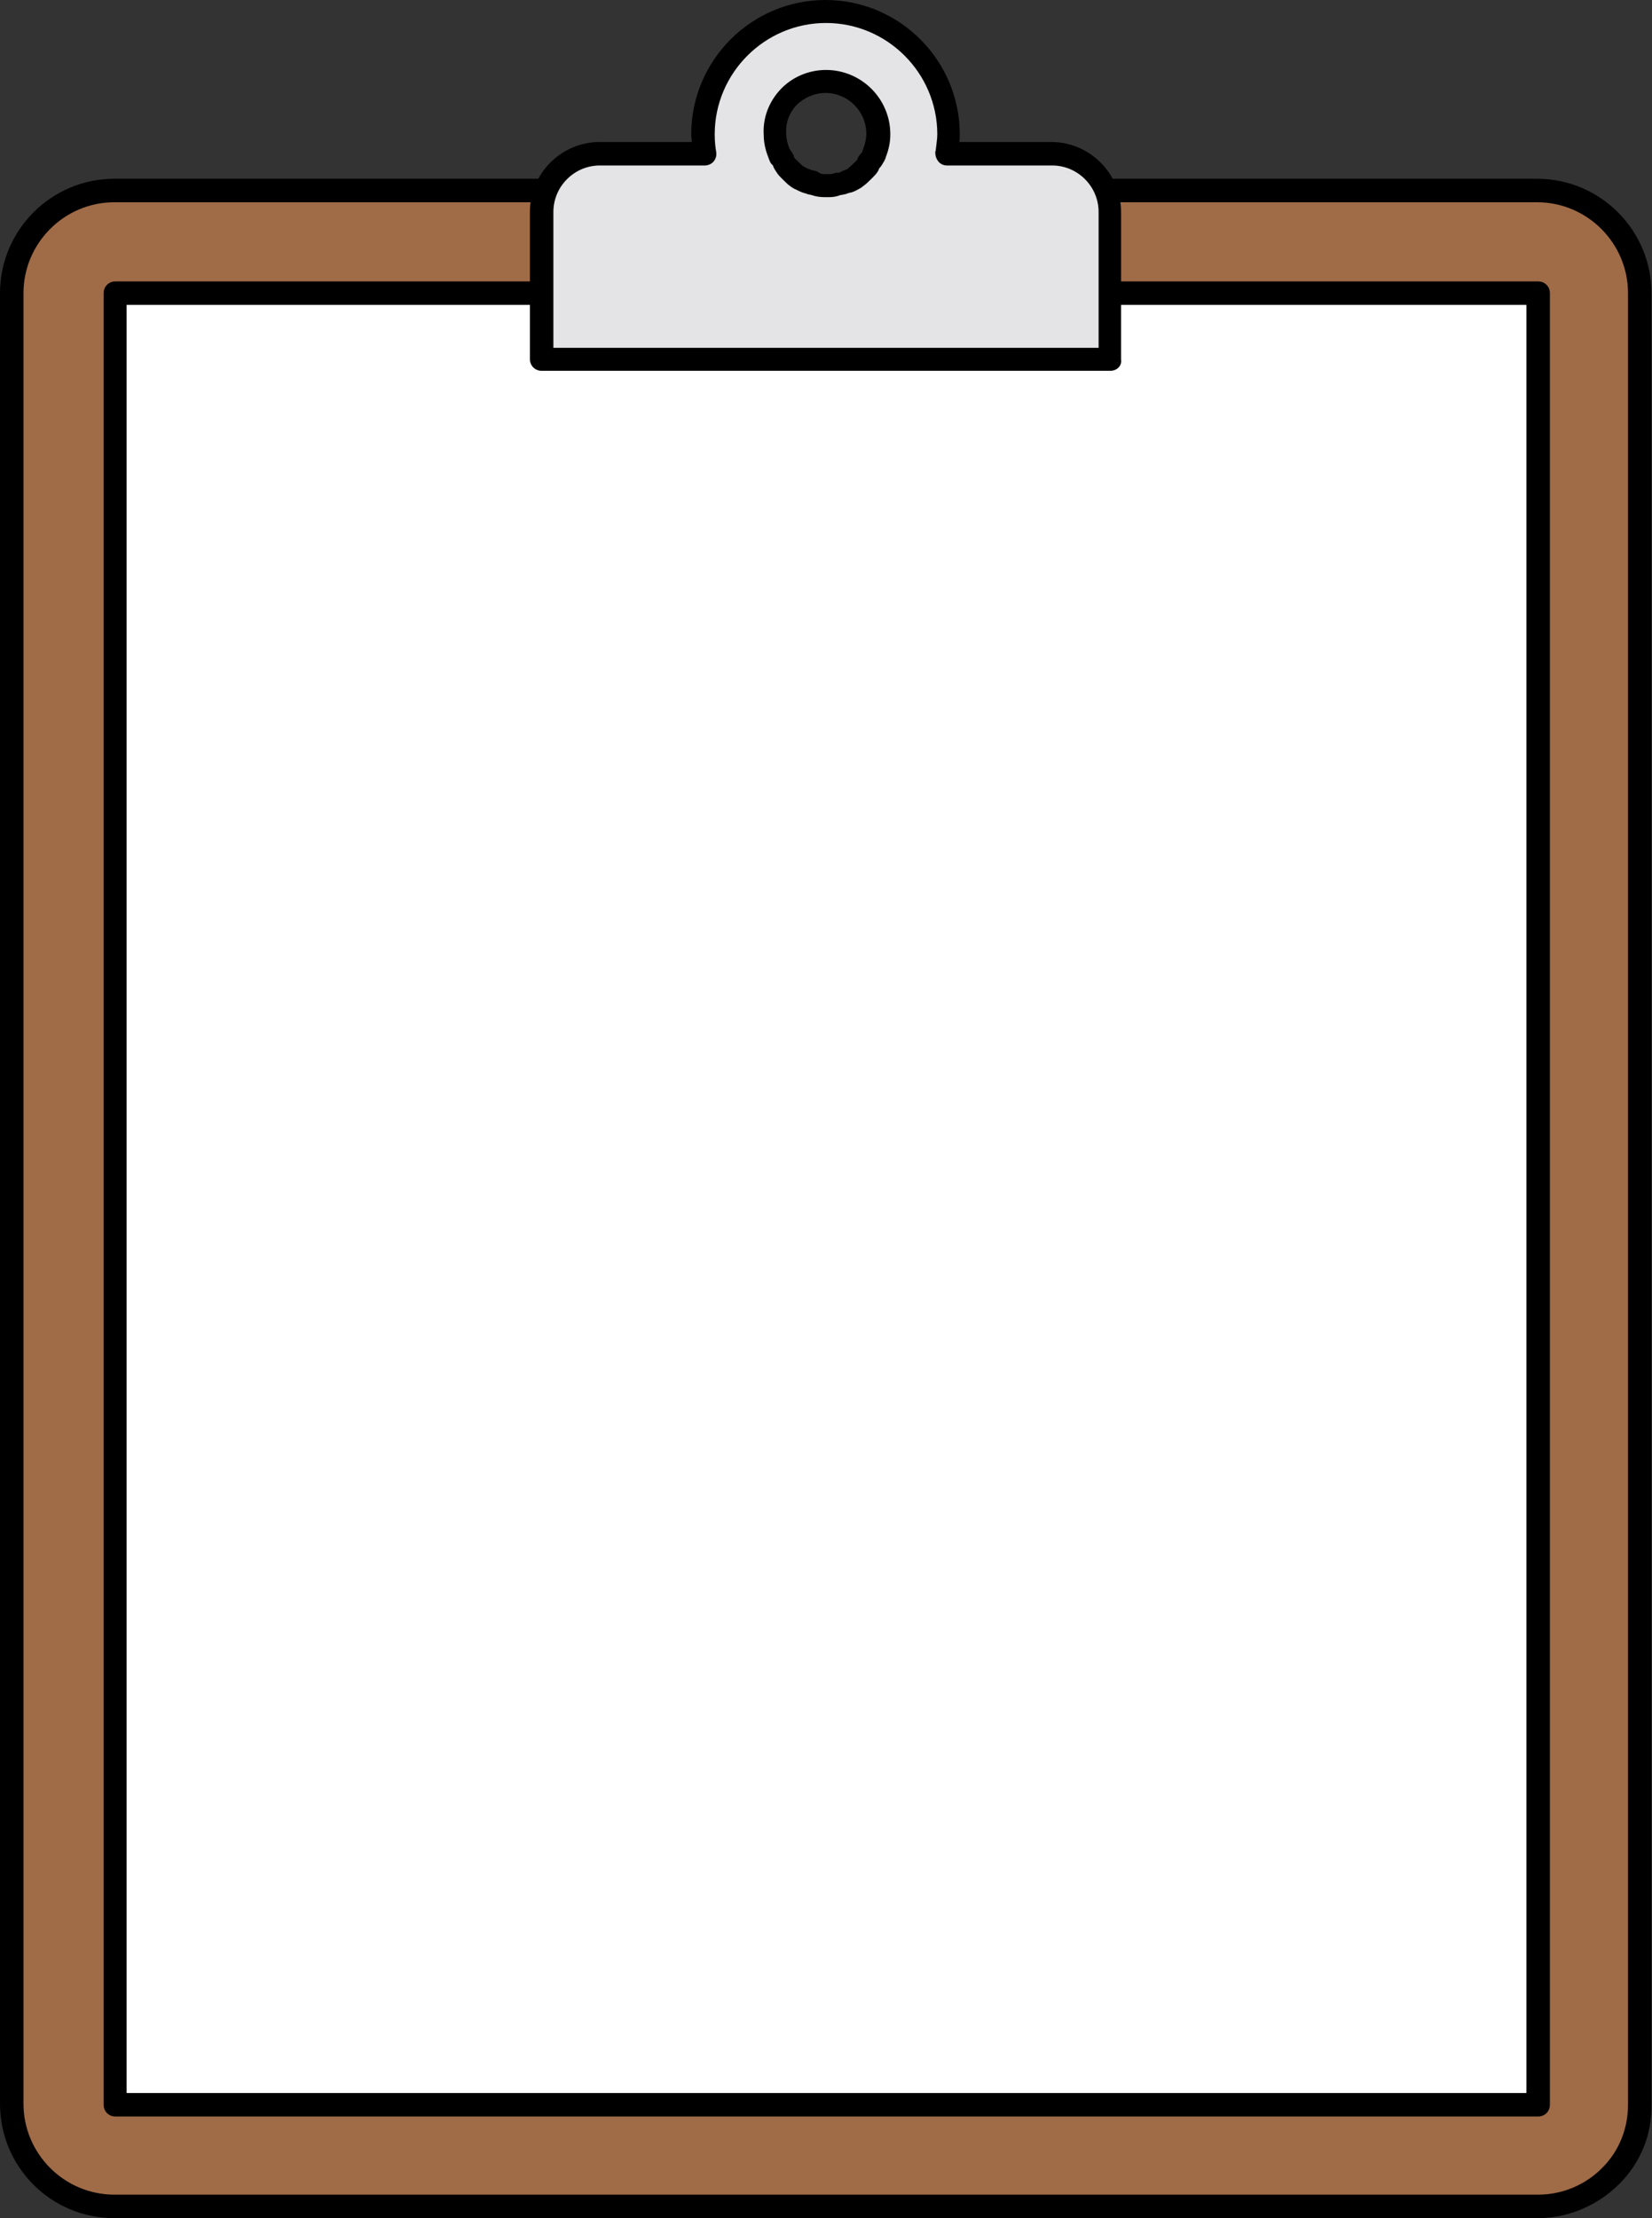
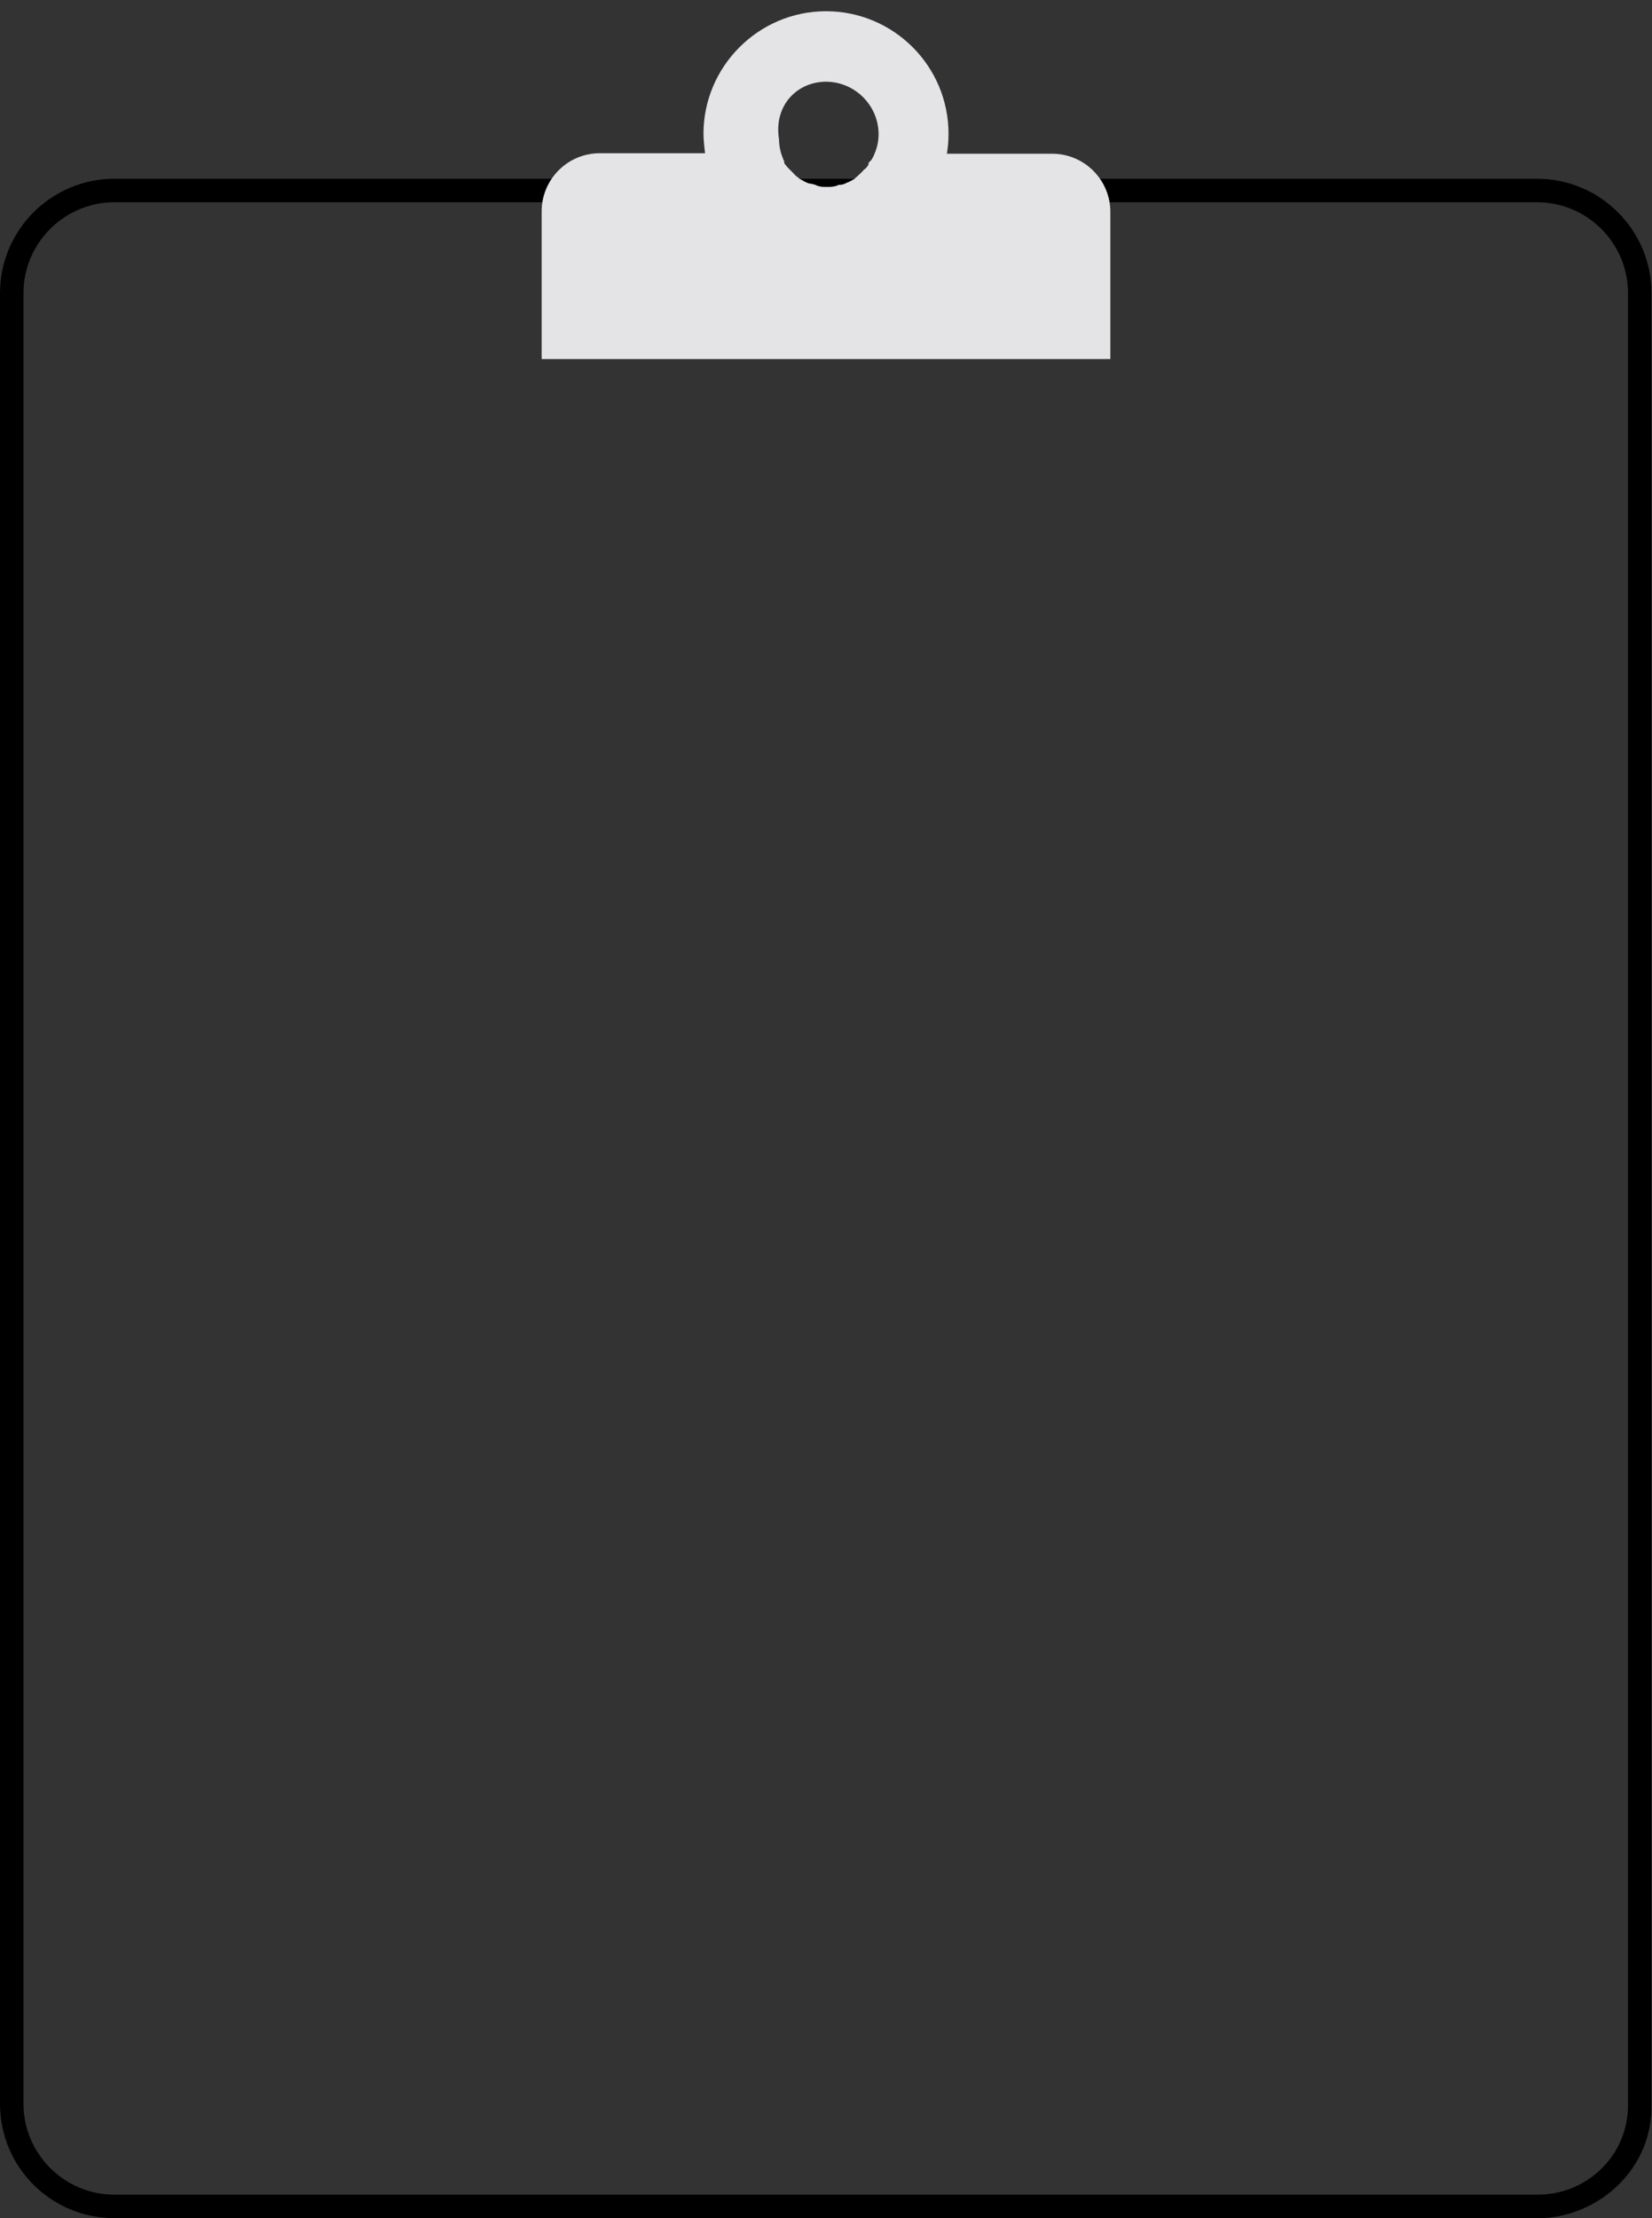
<svg xmlns="http://www.w3.org/2000/svg" height="434.3" preserveAspectRatio="xMidYMid meet" version="1.0" viewBox="0.0 0.1 323.6 434.3" width="323.6" zoomAndPan="magnify">
  <rect x="0.0" y="0.1" width="323.6" height="434.3" fill="#333333" stroke="none" />
  <g>
    <g>
      <g id="change1_1">
-         <path d="M301.3,432.1H22.4c-11.1,0-20.1-9-20.1-20.1V57.5c0-11.1,9-20.1,20.1-20.1h278.7c11.1,0,20.1,9,20.1,20.1 v354.7C321.3,423.1,312.2,432.1,301.3,432.1z" fill="#A06B47" />
-       </g>
+         </g>
      <g id="change2_3">
        <path d="M301.3,434.4H22.4C10,434.4,0,424.4,0,412V57.5c0-12.3,10-22.4,22.4-22.4h278.7c12.3,0,22.4,10,22.4,22.4v354.7 c0.1,5.8-2.1,11.3-6.3,15.5C313,431.9,307.2,434.4,301.3,434.4z M22.4,39.7c-9.8,0-17.8,8-17.8,17.8V412c0,9.8,8,17.8,17.8,17.8 h278.9c4.7,0,9.3-1.9,12.6-5.3c3.3-3.3,5-7.7,5-12.3l0-354.7c0-9.8-8-17.8-17.8-17.8H22.4z" fill="inherit" />
      </g>
    </g>
    <g>
      <g id="change3_1">
-         <path d="M22.6 57.5H301.3V412.2H22.6z" fill="#FFF" />
-       </g>
+         </g>
      <g id="change2_1">
-         <path d="M301.3,414.5H22.6c-1.3,0-2.3-1-2.3-2.3V57.5c0-1.3,1-2.3,2.3-2.3h278.7c1.3,0,2.3,1,2.3,2.3v354.7 C303.6,413.5,302.6,414.5,301.3,414.5z M24.8,409.9H299V59.8H24.8V409.9z" fill="inherit" />
-       </g>
+         </g>
    </g>
    <g>
      <g id="change4_1">
-         <path d="M185.5,30.1c0.2-1.3,0.3-2.5,0.3-3.8c0-13.3-10.8-24-24-24s-24,10.8-24,24c0,1.3,0.2,2.7,0.3,3.8h-20.6 c-6.3,0-11.4,5.1-11.4,11.4v28.9h111.4V41.6c0-6.3-5.1-11.4-11.4-11.4H185.5z M161.8,16.1c5.6,0,10.3,4.6,10.3,10.3 c0,1.3-0.3,2.7-0.8,3.8c0,0.2-0.2,0.3-0.2,0.5c-0.2,0.3-0.3,0.7-0.7,1c-0.2,0.2-0.3,0.3-0.3,0.7c-0.2,0.3-0.5,0.7-0.7,0.8 s-0.3,0.3-0.5,0.5c-0.3,0.3-0.8,0.8-1.3,1.2l-0.2,0.2c-0.5,0.3-0.8,0.5-1.3,0.7c-0.2,0-0.3,0.2-0.5,0.2c-0.3,0.2-0.8,0.3-1.3,0.3 c-0.2,0-0.3,0.2-0.5,0.2c-0.7,0.2-1.2,0.2-1.8,0.2c-0.7,0-1.3,0-1.8-0.2c-0.2,0-0.3-0.2-0.5-0.2c-0.5-0.2-0.8-0.2-1.3-0.3 c-0.2,0-0.3-0.2-0.5-0.2c-0.5-0.2-0.8-0.5-1.3-0.7l-0.2-0.2c-0.5-0.3-0.8-0.7-1.3-1.2c-0.2-0.2-0.3-0.3-0.5-0.5 c-0.3-0.3-0.5-0.5-0.7-0.8c-0.2-0.2-0.3-0.3-0.3-0.7c-0.2-0.3-0.3-0.7-0.7-1c0-0.2-0.2-0.3-0.2-0.5c-0.5-1.2-0.8-2.5-0.8-3.8 C151.5,20.7,156.2,16.1,161.8,16.1z" fill="#E4E3E5" />
+         <path d="M185.5,30.1c0.2-1.3,0.3-2.5,0.3-3.8c0-13.3-10.8-24-24-24s-24,10.8-24,24c0,1.3,0.2,2.7,0.3,3.8h-20.6 c-6.3,0-11.4,5.1-11.4,11.4v28.9h111.4V41.6c0-6.3-5.1-11.4-11.4-11.4H185.5z M161.8,16.1c5.6,0,10.3,4.6,10.3,10.3 c0,1.3-0.3,2.7-0.8,3.8c0,0.2-0.2,0.3-0.2,0.5c-0.2,0.3-0.3,0.7-0.7,1c-0.2,0.2-0.3,0.3-0.3,0.7c-0.2,0.3-0.5,0.7-0.7,0.8 s-0.3,0.3-0.5,0.5c-0.3,0.3-0.8,0.8-1.3,1.2l-0.2,0.2c-0.5,0.3-0.8,0.5-1.3,0.7c-0.2,0-0.3,0.2-0.5,0.2c-0.3,0.2-0.8,0.3-1.3,0.3 c-0.2,0-0.3,0.2-0.5,0.2c-0.7,0.2-1.2,0.2-1.8,0.2c-0.7,0-1.3,0-1.8-0.2c-0.2,0-0.3-0.2-0.5-0.2c-0.5-0.2-0.8-0.2-1.3-0.3 c-0.2,0-0.3-0.2-0.5-0.2c-0.5-0.2-0.8-0.5-1.3-0.7l-0.2-0.2c-0.5-0.3-0.8-0.7-1.3-1.2c-0.2-0.2-0.3-0.3-0.5-0.5 c-0.3-0.3-0.5-0.5-0.7-0.8c-0.2-0.2-0.3-0.3-0.3-0.7c0-0.2-0.2-0.3-0.2-0.5c-0.5-1.2-0.8-2.5-0.8-3.8 C151.5,20.7,156.2,16.1,161.8,16.1z" fill="#E4E3E5" />
      </g>
      <g id="change2_2">
-         <path d="M217.5,72.7H106.1c-1.3,0-2.3-1-2.3-2.3V41.6c0-7.6,6.2-13.7,13.7-13.7h18c0-0.5-0.1-1-0.1-1.5 c0-14.5,11.8-26.3,26.3-26.3c14.5,0,26.3,11.8,26.3,26.3c0,0.5,0,1-0.1,1.5h18c7.6,0,13.7,6.2,13.7,13.7v28.9 C219.8,71.7,218.8,72.7,217.5,72.7z M108.4,68.2h106.8V41.6c0-5-4.1-9.1-9.1-9.1h-20.6c-0.7,0-1.3-0.3-1.7-0.8 c-0.4-0.5-0.6-1.1-0.6-1.8l0.1-0.4c0.1-1.1,0.3-2.1,0.3-3.1c0-12-9.8-21.8-21.8-21.8c-12,0-21.8,9.8-21.8,21.8 c0,1.2,0.1,2.4,0.3,3.5c0.1,0.7-0.1,1.3-0.5,1.8c-0.4,0.5-1.1,0.8-1.7,0.8h-20.6c-5,0-9.1,4.1-9.1,9.1V68.2z M162,38.7 c-0.7,0-1.5,0-2.3-0.2c-0.3-0.1-0.5-0.1-0.6-0.2c0,0-0.1,0-0.1,0c-0.1,0-0.3-0.1-0.4-0.1c-0.2,0-0.5-0.1-0.7-0.2 c-0.3-0.1-0.5-0.1-0.6-0.2c0,0-0.1,0-0.1,0c-0.5-0.2-0.9-0.4-1.1-0.5c-0.1,0-0.1-0.1-0.2-0.1c-0.3-0.1-0.6-0.3-0.9-0.5l0,0 c-0.6-0.4-1-0.8-1.5-1.3l-0.5-0.5c-0.3-0.3-0.6-0.6-0.9-1.1c-0.2-0.3-0.5-0.7-0.7-1.3c0,0,0-0.1-0.1-0.1c-0.3-0.3-0.5-0.6-0.6-1 c-0.1-0.1-0.1-0.3-0.2-0.5c-0.6-1.5-0.9-3-0.9-4.4c-0.2-3.3,1-6.4,3.2-8.8c2.3-2.5,5.6-3.9,9-3.9c6.9,0,12.6,5.6,12.6,12.6 c0,1.5-0.3,3-0.9,4.5c0,0.2-0.1,0.3-0.2,0.5c0,0.1-0.1,0.3-0.2,0.4c-0.2,0.3-0.4,0.8-0.9,1.3c0,0.1-0.1,0.2-0.1,0.3 c-0.3,0.6-0.7,1-1.1,1.4l-0.5,0.5c-0.4,0.4-0.9,0.9-1.5,1.3l0,0c-0.1,0.1-0.2,0.2-0.4,0.3c-0.7,0.4-1.2,0.7-1.9,0.9 c0,0-0.1,0-0.1,0c-0.1,0-0.2,0.1-0.4,0.1c-0.4,0.2-0.9,0.3-1.6,0.4c-0.2,0.1-0.3,0.1-0.6,0.2C163.3,38.7,162.7,38.7,162,38.7z M160.8,34.1C160.8,34.1,160.8,34.1,160.8,34.1c0.3,0.1,0.8,0.1,1.2,0.1c0.6,0,0.9,0,1.2-0.1c0.2-0.1,0.6-0.2,1.1-0.2 c0.1,0,0.2,0,0.3-0.1c0.1-0.1,0.3-0.1,0.4-0.2c0.1-0.1,0.3-0.1,0.5-0.2c0.2-0.1,0.3-0.1,0.5-0.2c0.1-0.1,0.2-0.2,0.3-0.3 c0.3-0.2,0.7-0.6,1-0.9l0.5-0.5c0,0,0.1-0.1,0.1-0.1c0.2-0.7,0.7-1.2,0.9-1.4c0,0,0.1-0.1,0.1-0.2c0-0.1,0.1-0.2,0.1-0.3 c0-0.1,0.1-0.2,0.1-0.3c0.4-1,0.6-2,0.6-2.9c0-4.4-3.6-8-8-8c-2.1,0-4.2,0.9-5.7,2.4c-1.4,1.5-2.1,3.4-2,5.4c0,0,0,0.1,0,0.1 c0,0.9,0.2,1.9,0.6,2.9c0,0.1,0.1,0.2,0.1,0.2c0.3,0.4,0.5,0.8,0.7,1.1c0.1,0.1,0.1,0.2,0.1,0.4c0.1,0.1,0.1,0.2,0.2,0.3 c0,0.1,0.1,0.1,0.2,0.2l0.5,0.5c0.5,0.5,0.7,0.7,1,0.9c0.1,0,0.1,0.1,0.2,0.1c0.2,0.1,0.4,0.2,0.6,0.3c0.1,0,0.1,0.1,0.2,0.1 c0.2,0,0.3,0.1,0.5,0.2c0,0,0.1,0,0.1,0c0.1,0,0.3,0.1,0.4,0.1c0.2,0,0.5,0.1,0.7,0.2C160.4,33.9,160.6,34,160.8,34.1z" fill="inherit" />
-       </g>
+         </g>
    </g>
  </g>
</svg>